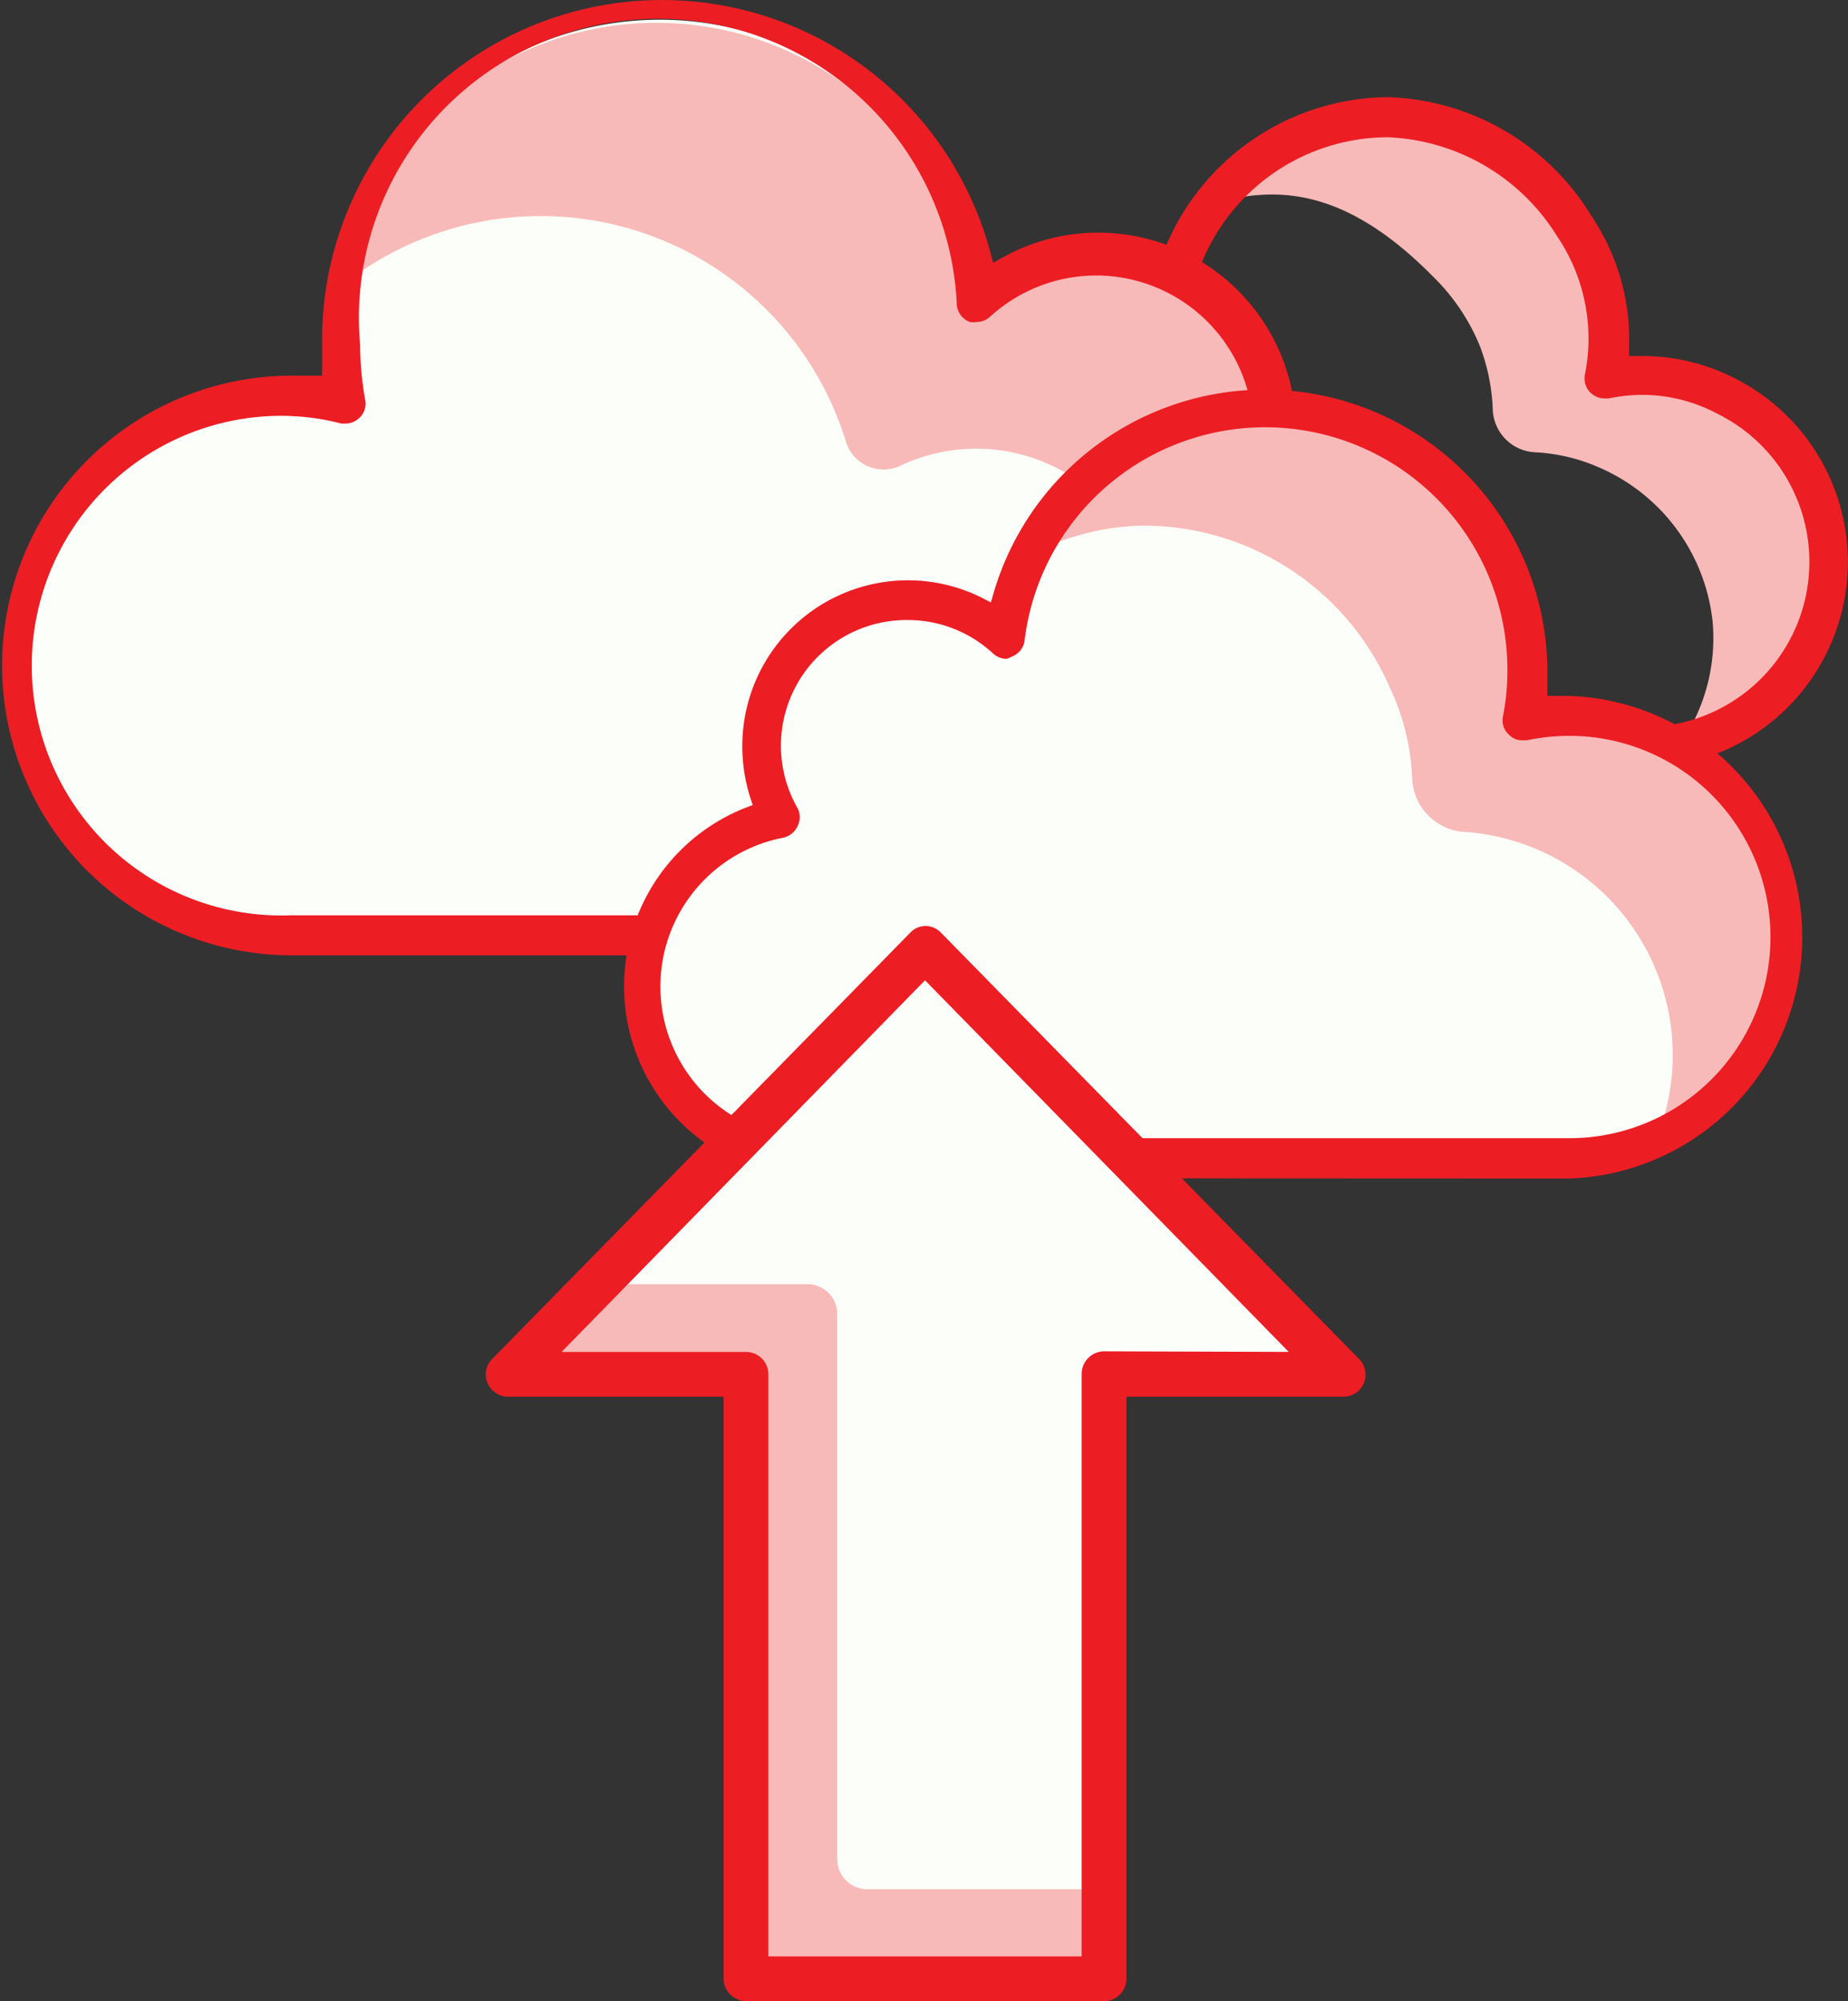
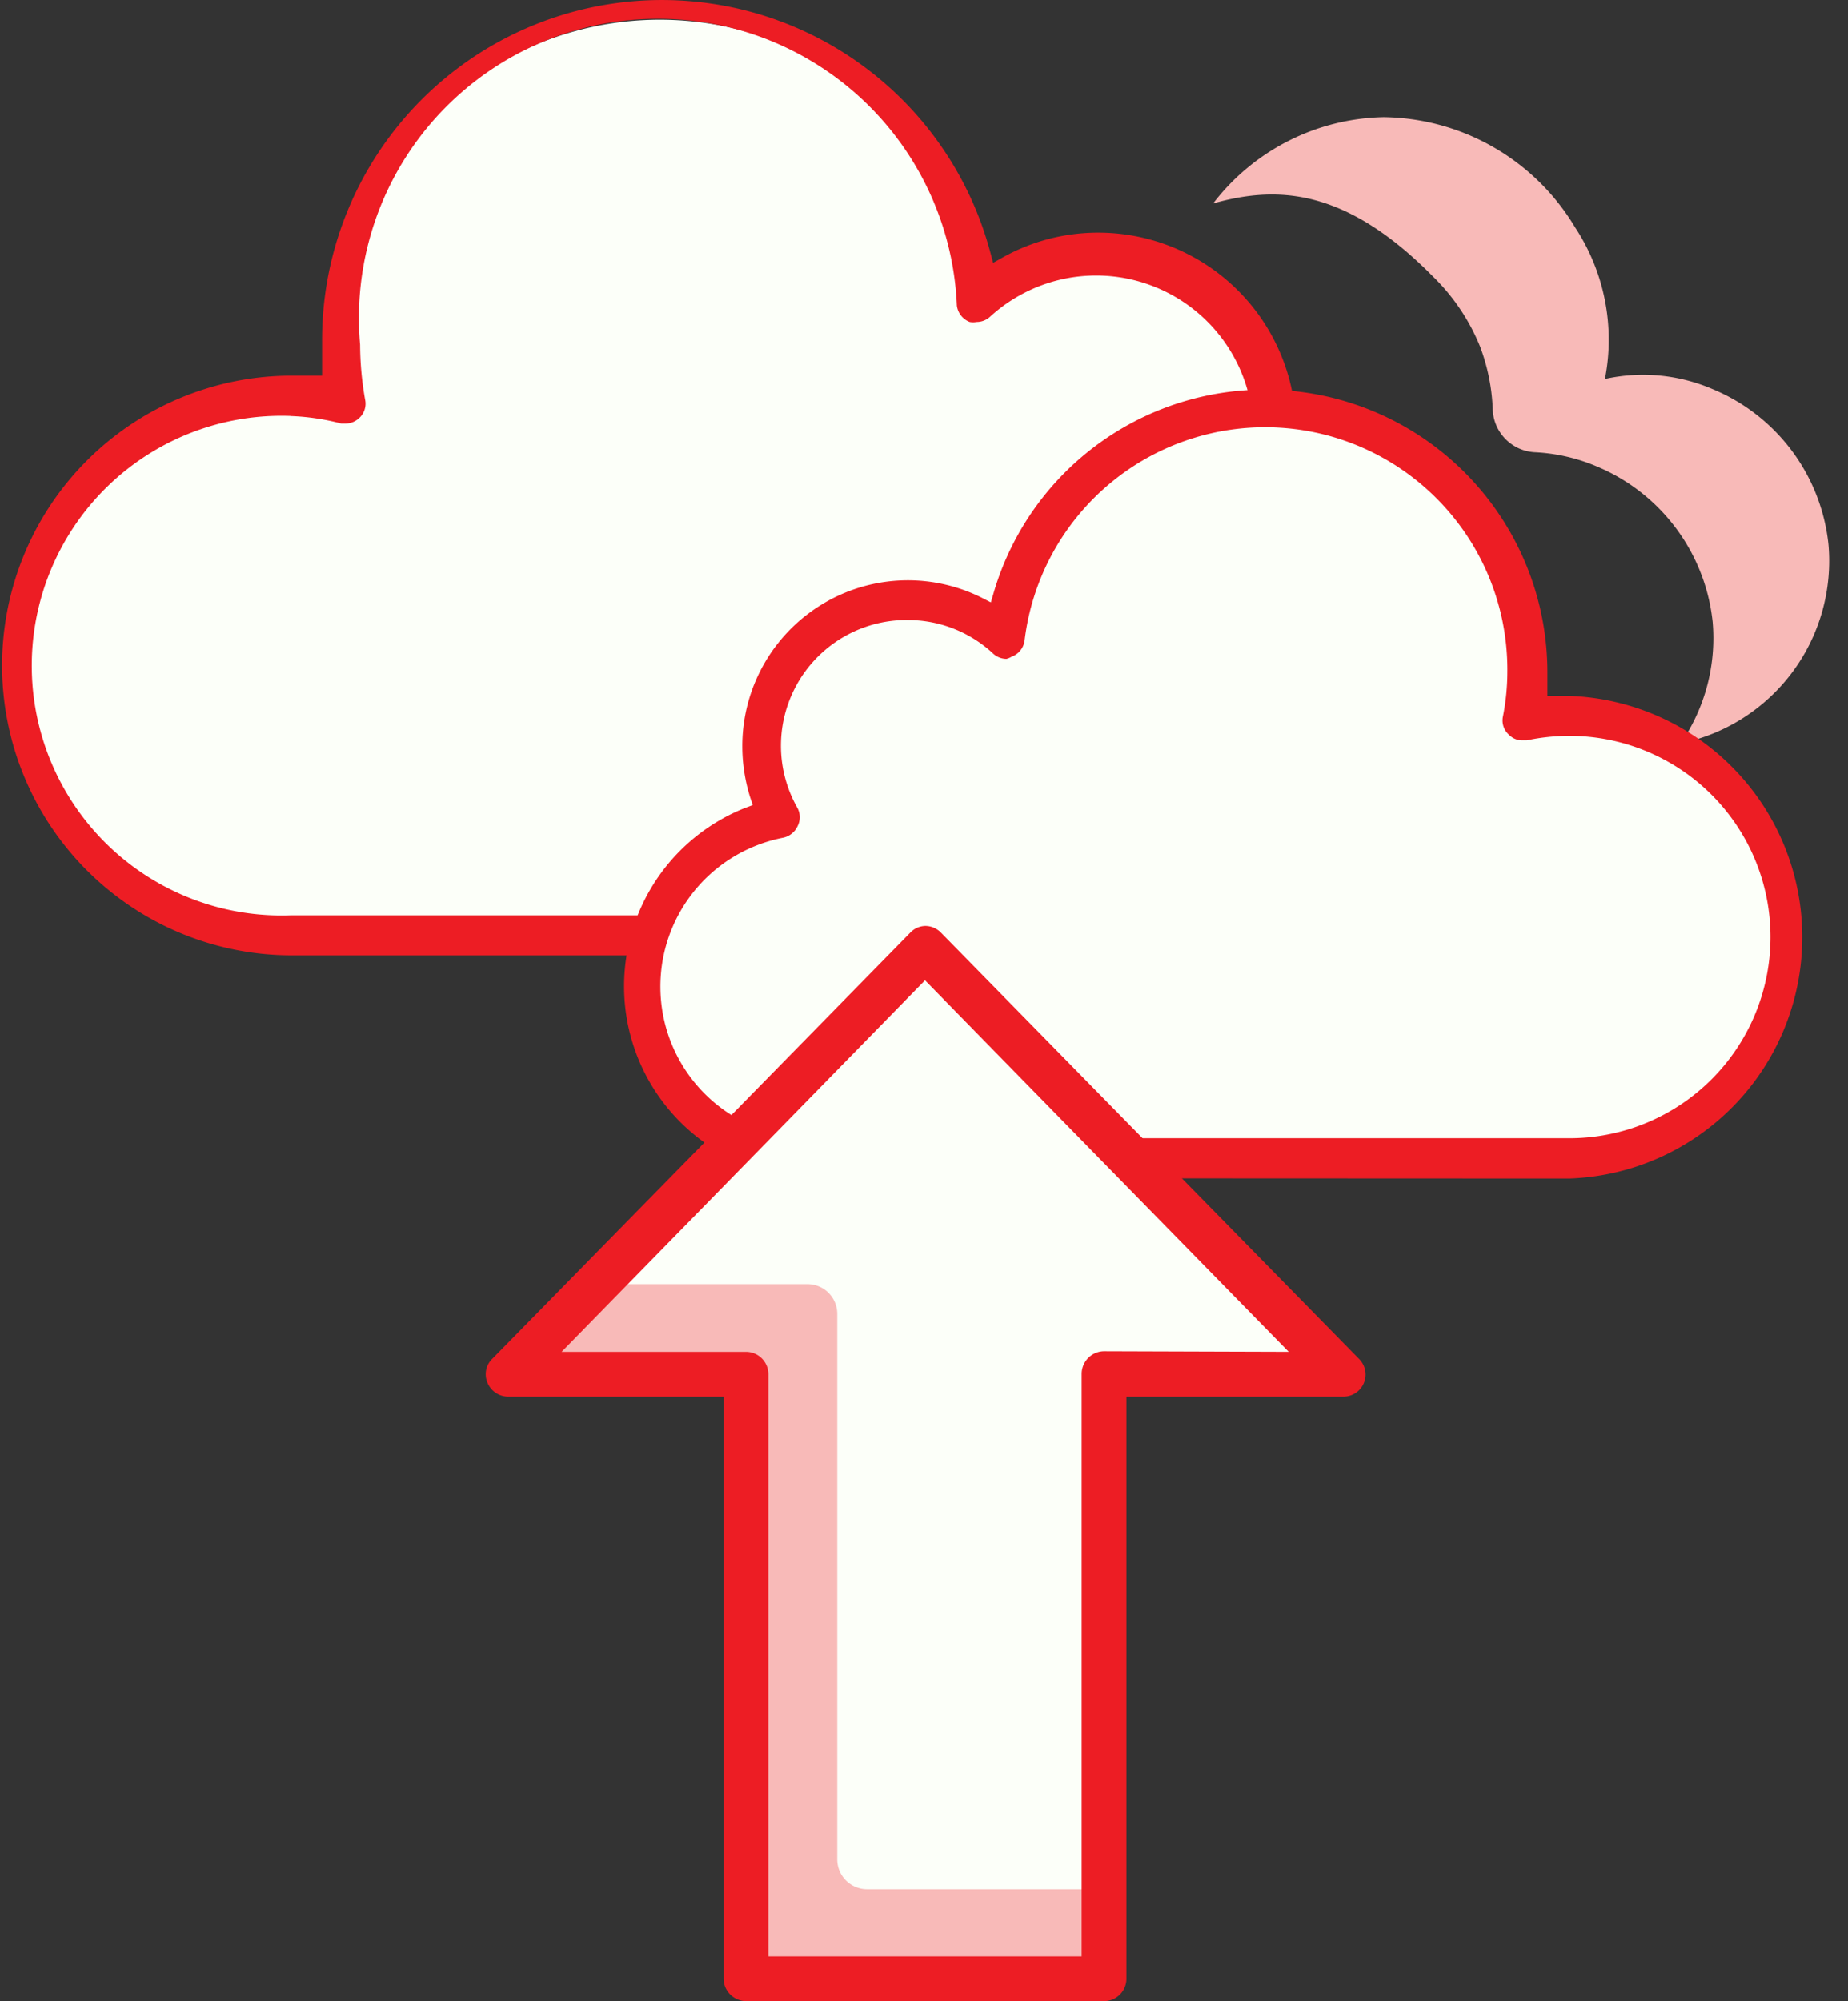
<svg xmlns="http://www.w3.org/2000/svg" width="97" height="105" viewBox="0 0 97 105">
  <rect x="0" y="0" width="97" height="105" fill="#333333" stroke="none" />
  <defs>
    <style>.a{fill:#ed1d24;}.b{fill:#f8bab8;}.c{fill:#fcfff9;}</style>
  </defs>
  <g transform="translate(1 1)">
    <g transform="translate(-1 -1)">
      <path class="a" d="M38.951,32.368A7.6,7.6,0,0,1,37.51,17.317a6.265,6.265,0,0,1-.83-3.132,6.484,6.484,0,0,1,.454-2.365h-.063a6.437,6.437,0,0,0-6.437,6.437,6.562,6.562,0,0,0,.83,3.132,7.58,7.58,0,0,0,1.441,15.035H66.281a9.773,9.773,0,0,0,8.066-4.26,10.29,10.29,0,0,1-1.973.2Z" transform="translate(13.872 6.816)" />
      <path class="b" d="M73.225,26.226A9.945,9.945,0,0,0,67.148,18.1a9.24,9.24,0,0,0-5.654-.533,10.713,10.713,0,0,0-1.566-7.956A11.872,11.872,0,0,0,49.873,3.83,11.558,11.558,0,0,0,40.93,8.356c3.242-.908,6.86-.908,11.543,3.837a10.807,10.807,0,0,1,2.459,3.649,10.352,10.352,0,0,1,.673,3.3,2.334,2.334,0,0,0,2.24,2.271,9.507,9.507,0,0,1,3.242.752,9.977,9.977,0,0,1,6.061,8.144,9.742,9.742,0,0,1-1.676,6.374,9.773,9.773,0,0,0,7.753-10.462Z" transform="translate(22.747 2.319)" />
-       <path class="a" d="M37.5,38.321a8.849,8.849,0,0,1-8.927-7.565A8.677,8.677,0,0,1,33.851,21.7l.376-.172-.11-.392a7.627,7.627,0,0,1-.141-3.665,7.5,7.5,0,0,1,5.795-5.748,8.677,8.677,0,0,1,1.566-.157,7.408,7.408,0,0,1,3.132.689l.486.219.157-.5a12.764,12.764,0,0,1,12-8.818A12.968,12.968,0,0,1,67.837,9.425a11.59,11.59,0,0,1,1.958,6.829v.486h.7a10.666,10.666,0,0,1,4.98,1.237,10.791,10.791,0,0,1-4.9,20.36Zm3.806-24.636a5.5,5.5,0,0,0-1.065.188,5.4,5.4,0,0,0-3.6,7.831,1.112,1.112,0,0,1,0,.971,1.049,1.049,0,0,1-.752.579A6.562,6.562,0,0,0,30.64,30.49a6.8,6.8,0,0,0,6.829,5.717H70.531a8.667,8.667,0,0,0,3.915-16.429,8.426,8.426,0,0,0-3.931-1,8.645,8.645,0,0,0-1.785.188H68.51a1.049,1.049,0,0,1-1.034-1.253,9.569,9.569,0,0,0-1.457-7.251,10.963,10.963,0,0,0-8.9-5.2,10.572,10.572,0,0,0-10.446,9.178A1.065,1.065,0,0,1,46,15.3a1.456,1.456,0,0,1-.36,0,1.049,1.049,0,0,1-.72-.282,5.388,5.388,0,0,0-3.618-1.331Z" transform="translate(15.715 1.94)" />
      <path class="c" d="M63.142,48.607a10.963,10.963,0,0,0,2.083-21.786,9.3,9.3,0,0,0-14.362-11.48A16.789,16.789,0,1,0,17.723,20.6a13.579,13.579,0,0,0-2.9-.313,14.15,14.15,0,0,0,0,28.3Z" transform="translate(0.437 0.471)" />
-       <path class="b" d="M67.974,37.555a10.963,10.963,0,0,0-8.912-10.791A9.3,9.3,0,0,0,44.7,15.284a16.774,16.774,0,0,0-33.14-.83,16.758,16.758,0,0,1,26.468,8.238,2.067,2.067,0,0,0,2.9,1.19A9.319,9.319,0,0,1,52.97,36.913a10.963,10.963,0,0,1,8.88,10.478,10.963,10.963,0,0,0,6.124-9.836Z" transform="translate(6.387 0.528)" />
      <path class="a" d="M15.227,50.031a15.208,15.208,0,0,1-.11-30.415h1.754v-1.8a17.839,17.839,0,0,1,35.067-4.7l.157.579.533-.3a10.274,10.274,0,0,1,5-1.284A10.384,10.384,0,0,1,67.992,22.482a10.258,10.258,0,0,1-.626,3.571l-.141.439.439.157a12.044,12.044,0,0,1-4.056,23.383Zm0-28.3a13.109,13.109,0,1,0,0,26.2H63.544a9.945,9.945,0,0,0,1.9-19.687,1.081,1.081,0,0,1-.767-.579,1.065,1.065,0,0,1,0-.971A8.254,8.254,0,0,0,51.923,16.531a1.034,1.034,0,0,1-.7.266.971.971,0,0,1-.36,0,1.065,1.065,0,0,1-.673-.861,15.7,15.7,0,1,0-31.324,2.052,16.9,16.9,0,0,0,.266,2.9,1.018,1.018,0,0,1-.3.94,1.049,1.049,0,0,1-.736.3h-.219a12.106,12.106,0,0,0-2.647-.392Z" transform="translate(0.035 0.096)" />
      <path class="c" d="M30.8,52.9a9.021,9.021,0,0,1-1.723-17.87,7.643,7.643,0,0,1,11.793-9.4A13.782,13.782,0,0,1,68.31,27.387a13.407,13.407,0,0,1-.251,2.537,12.076,12.076,0,0,1,2.4-.251,11.621,11.621,0,0,1,0,23.226Z" transform="translate(11.921 7.87)" />
-       <path class="b" d="M74.625,40.291a11.746,11.746,0,0,0-7.142-9.648,10.963,10.963,0,0,0-6.813-.689A12.529,12.529,0,0,0,58.7,20.338,13.97,13.97,0,0,0,46.732,13.65,13.72,13.72,0,0,0,34.86,21.2a13.751,13.751,0,0,1,5.482-1.457A14.1,14.1,0,0,1,53.623,28.2a12.247,12.247,0,0,1,1.19,4.793A2.929,2.929,0,0,0,57.6,35.811,11.735,11.735,0,0,1,67.609,51.974,11.574,11.574,0,0,0,74.625,40.291Z" transform="translate(19.31 7.842)" />
      <path class="a" d="M31.153,54.359a10.071,10.071,0,0,1-3.634-19.421l.423-.157-.141-.423a8.974,8.974,0,0,1-.407-2.647,8.692,8.692,0,0,1,12.529-7.831l.517.266L40.6,23.6a14.832,14.832,0,0,1,29.053,4.182q0,.376,0,.752v.517h1.143a12.67,12.67,0,0,1,0,25.325Zm4.933-29.288a6.594,6.594,0,0,0-5.795,9.867,1.034,1.034,0,0,1,0,.955,1.081,1.081,0,0,1-.752.6A7.956,7.956,0,0,0,31.106,52.26h39.7a10.556,10.556,0,1,0,0-21.112,10.963,10.963,0,0,0-2.24.235H68.35a.971.971,0,0,1-.72-.3,1,1,0,0,1-.313-.94,12.185,12.185,0,0,0,.235-2.349A12.717,12.717,0,0,0,42.21,26.152a1.049,1.049,0,0,1-.689.846.924.924,0,0,1-.266.11,1.049,1.049,0,0,1-.7-.282A6.562,6.562,0,0,0,36.086,25.072Z" transform="translate(11.569 7.462)" />
      <path class="c" d="M29.632,54.1V85.815H48.427V54.1h12.5L39.03,31.75,17.15,54.1Z" transform="translate(9.523 18.011)" />
      <path class="b" d="M17.15,54.062H29.679V85.809H48.474v-4.7H35.944a1.566,1.566,0,0,1-1.566-1.566V50.93a1.566,1.566,0,0,0-1.566-1.566H21.849l17.228-17.6h0Z" transform="translate(9.569 18.016)" />
      <path class="a" d="M39.455,31a1.143,1.143,0,0,1,.846.36L62.227,53.71A1.159,1.159,0,0,1,61.4,55.7H50.027V86.239a1.175,1.175,0,0,1-1.175,1.175H30.058a1.19,1.19,0,0,1-1.175-1.175V55.7H17.575a1.175,1.175,0,0,1-1.081-.72,1.128,1.128,0,0,1,.251-1.269L38.672,31.36A1.128,1.128,0,0,1,39.455,31ZM58.547,53.349,39.455,33.85l-19.076,19.5h9.679a1.175,1.175,0,0,1,1.175,1.175V85.065H47.677V54.493a1.19,1.19,0,0,1,1.175-1.175Z" transform="translate(9.098 17.586)" />
    </g>
  </g>
</svg>